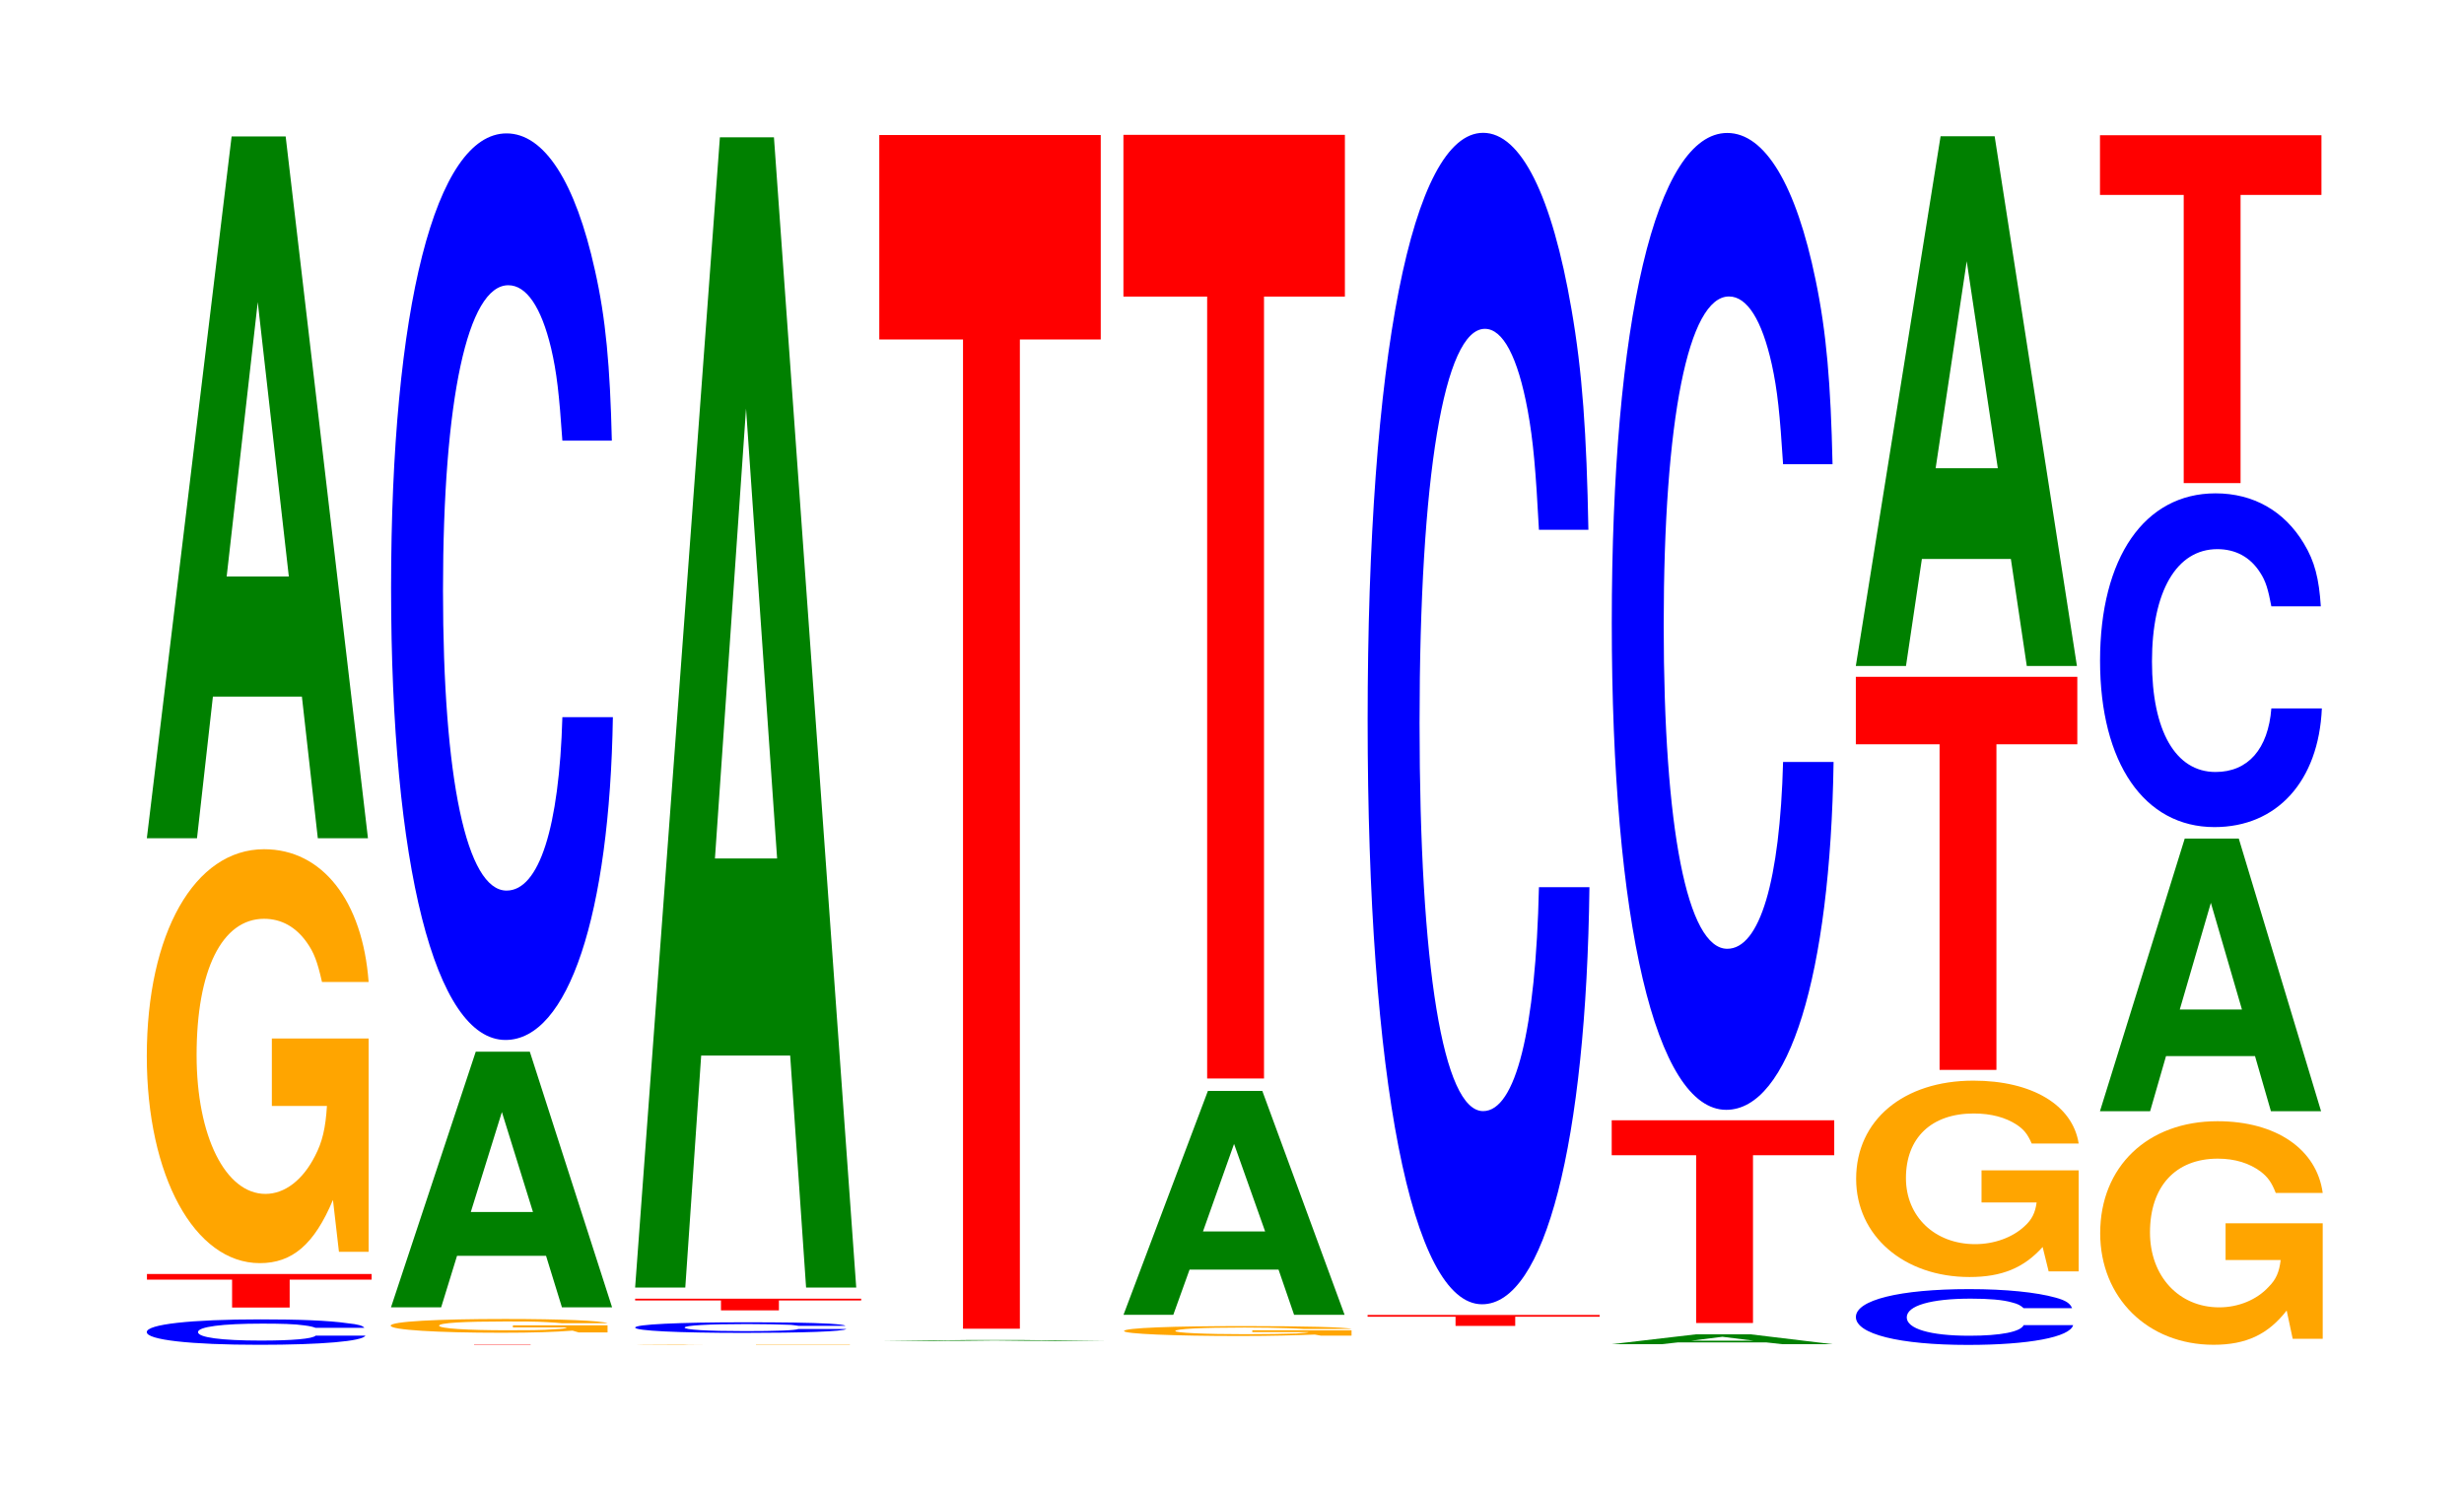
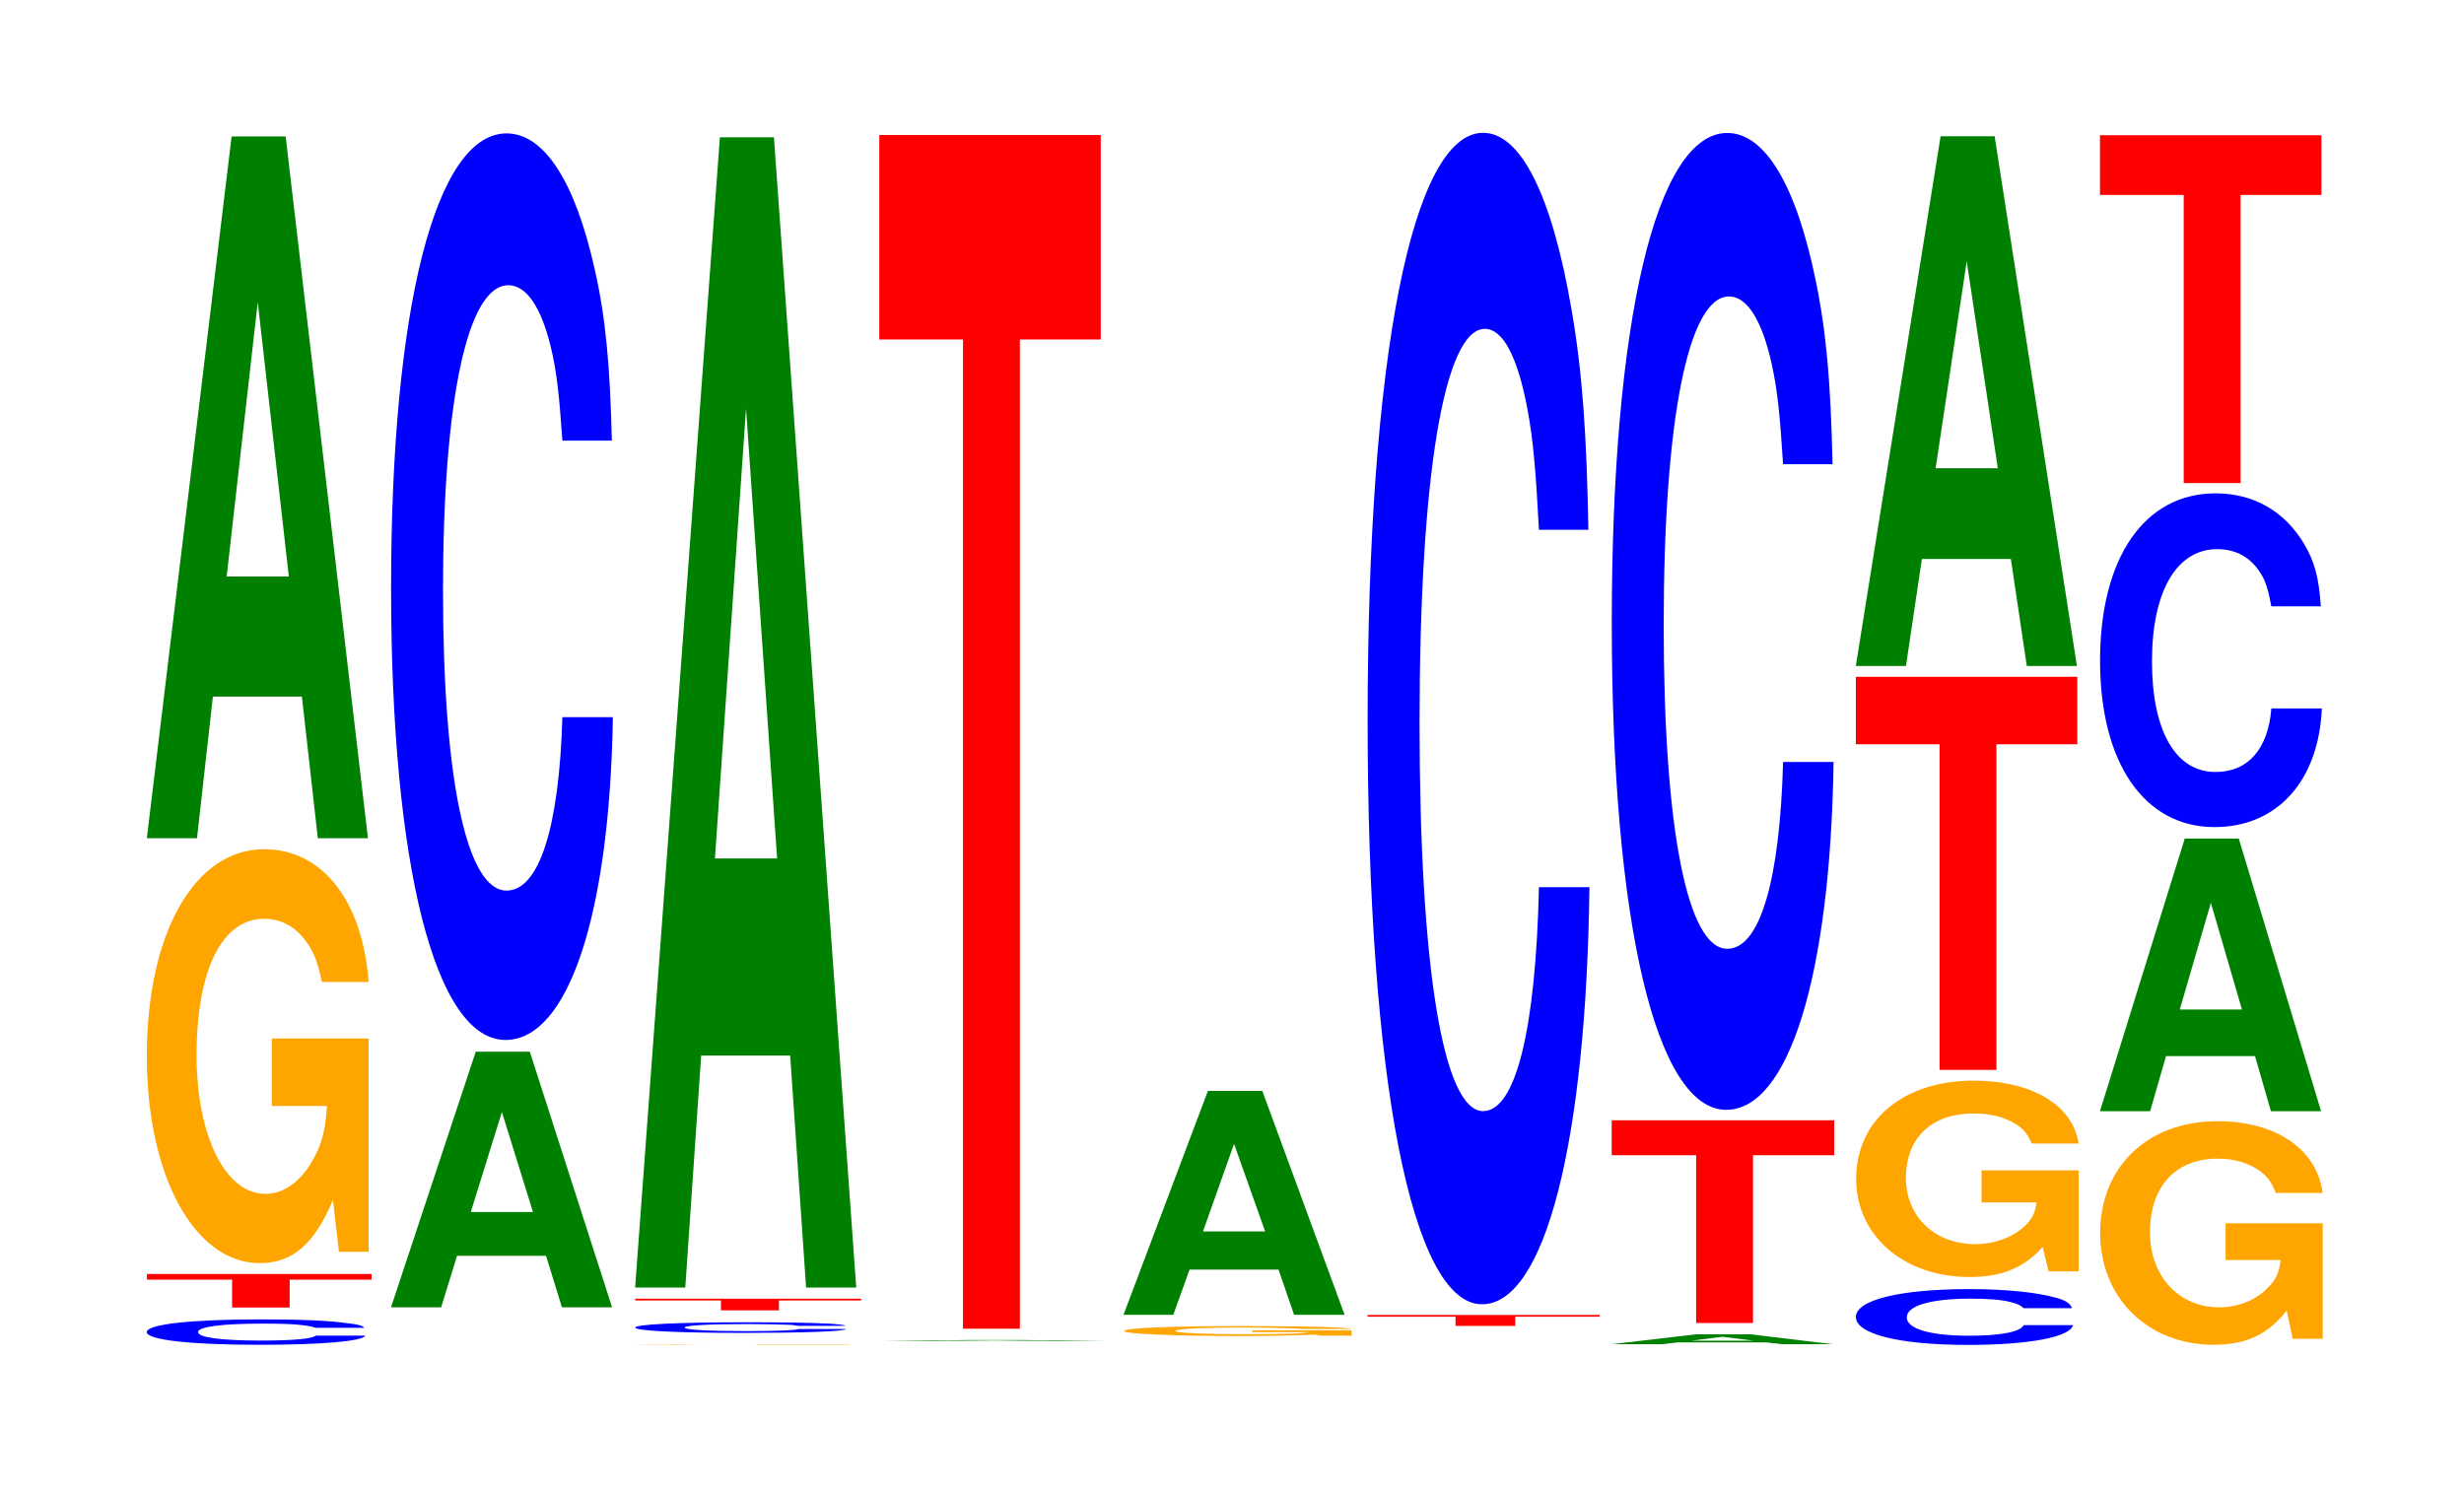
<svg xmlns="http://www.w3.org/2000/svg" xmlns:xlink="http://www.w3.org/1999/xlink" width="109pt" height="66pt" viewBox="0 0 109 66" version="1.1">
  <defs>
    <g>
      <symbol overflow="visible" id="glyph0-0">
        <path style="stroke:none;" d="M 10.297 -0.719 C 10.234 -0.812 10.031 -0.875 9.562 -0.922 C 8.719 -1.047 7.359 -1.094 5.719 -1.094 C 2.594 -1.094 0.672 -0.875 0.672 -0.531 C 0.672 -0.188 2.578 0.031 5.656 0.031 C 8.391 0.031 10.219 -0.125 10.344 -0.375 L 8.141 -0.375 C 8.016 -0.234 7.109 -0.156 5.719 -0.156 C 3.953 -0.156 2.938 -0.297 2.938 -0.531 C 2.938 -0.766 4 -0.906 5.781 -0.906 C 6.578 -0.906 7.219 -0.891 7.641 -0.828 C 7.891 -0.797 8.016 -0.766 8.141 -0.719 Z M 10.297 -0.719 " />
      </symbol>
      <symbol overflow="visible" id="glyph1-0">
        <path style="stroke:none;" d="M 6.547 -1.234 L 10.172 -1.234 L 10.172 -1.484 L 0.234 -1.484 L 0.234 -1.234 L 4 -1.234 L 4 0 L 6.547 0 Z M 6.547 -1.234 " />
      </symbol>
      <symbol overflow="visible" id="glyph2-0">
        <path style="stroke:none;" d="M 10.422 -9.391 L 6.141 -9.391 L 6.141 -6.406 L 8.578 -6.406 C 8.516 -5.422 8.375 -4.812 8.047 -4.188 C 7.516 -3.141 6.719 -2.516 5.859 -2.516 C 4.094 -2.516 2.812 -5.062 2.812 -8.656 C 2.812 -12.422 3.938 -14.688 5.797 -14.688 C 6.562 -14.688 7.203 -14.328 7.688 -13.641 C 8 -13.203 8.156 -12.797 8.359 -11.891 L 10.422 -11.891 C 10.156 -15.484 8.375 -17.766 5.797 -17.766 C 2.719 -17.766 0.609 -14.047 0.609 -8.609 C 0.609 -3.312 2.719 0.547 5.609 0.547 C 7.047 0.547 8.016 -0.281 8.844 -2.25 L 9.109 0.047 L 10.422 0.047 Z M 10.422 -9.391 " />
      </symbol>
      <symbol overflow="visible" id="glyph3-0">
        <path style="stroke:none;" d="M 7.234 -6.266 L 7.938 0 L 10.156 0 L 6.516 -31.047 L 4.125 -31.047 L 0.375 0 L 2.594 0 L 3.297 -6.266 Z M 6.656 -11.578 L 3.906 -11.578 L 5.281 -23.719 Z M 6.656 -11.578 " />
      </symbol>
      <symbol overflow="visible" id="glyph4-0">
-         <path style="stroke:none;" d="M 6.406 -0.016 L 9.938 -0.016 L 0.234 -0.016 L 3.906 -0.016 L 3.906 0 L 6.406 0 Z M 6.406 -0.016 " />
-       </symbol>
+         </symbol>
      <symbol overflow="visible" id="glyph5-0">
-         <path style="stroke:none;" d="M 10.203 -0.312 L 6.016 -0.312 L 6.016 -0.219 L 8.406 -0.219 C 8.344 -0.172 8.203 -0.156 7.891 -0.141 C 7.359 -0.094 6.578 -0.094 5.75 -0.094 C 4 -0.094 2.75 -0.172 2.75 -0.297 C 2.75 -0.422 3.859 -0.484 5.688 -0.484 C 6.438 -0.484 7.062 -0.484 7.531 -0.453 C 7.844 -0.438 8 -0.422 8.188 -0.406 L 10.203 -0.406 C 9.953 -0.516 8.203 -0.594 5.672 -0.594 C 2.656 -0.594 0.609 -0.484 0.609 -0.297 C 0.609 -0.109 2.672 0.016 5.5 0.016 C 6.906 0.016 7.859 -0.016 8.656 -0.078 L 8.922 0 L 10.203 0 Z M 10.203 -0.312 " />
-       </symbol>
+         </symbol>
      <symbol overflow="visible" id="glyph6-0">
        <path style="stroke:none;" d="M 7.234 -2.281 L 7.938 0 L 10.156 0 L 6.516 -11.312 L 4.125 -11.312 L 0.375 0 L 2.594 0 L 3.297 -2.281 Z M 6.656 -4.219 L 3.906 -4.219 L 5.281 -8.641 Z M 6.656 -4.219 " />
      </symbol>
      <symbol overflow="visible" id="glyph7-0">
        <path style="stroke:none;" d="M 10.438 -25.312 C 10.359 -28.609 10.172 -30.719 9.688 -32.859 C 8.828 -36.75 7.453 -38.906 5.781 -38.906 C 2.641 -38.906 0.672 -31.188 0.672 -18.797 C 0.672 -6.516 2.625 1.203 5.734 1.203 C 8.5 1.203 10.344 -4.312 10.484 -13.078 L 8.25 -13.078 C 8.109 -8.188 7.219 -5.406 5.781 -5.406 C 4.016 -5.406 2.969 -10.344 2.969 -18.688 C 2.969 -27.141 4.062 -32.188 5.859 -32.188 C 6.656 -32.188 7.312 -31.234 7.75 -29.406 C 8 -28.344 8.109 -27.359 8.25 -25.312 Z M 10.438 -25.312 " />
      </symbol>
      <symbol overflow="visible" id="glyph8-0">
        <path style="stroke:none;" d="M 10.094 -0.016 L 5.938 -0.016 L 5.938 0 L 8.297 0 C 8.25 0 8.094 0 7.781 0 C 7.281 0 6.5 0 5.672 0 C 3.953 0 2.719 0 2.719 -0.016 C 2.719 -0.016 3.812 -0.016 5.625 -0.016 C 6.359 -0.016 6.984 -0.016 7.453 -0.016 C 7.75 -0.016 7.906 -0.016 8.094 -0.016 L 10.094 -0.016 C 9.828 -0.016 8.094 -0.016 5.609 -0.016 C 2.625 -0.016 0.594 -0.016 0.594 -0.016 C 0.594 0 2.641 0 5.438 0 C 6.828 0 7.766 0 8.562 0 L 10.094 0 Z M 10.094 -0.016 " />
      </symbol>
      <symbol overflow="visible" id="glyph9-0">
        <path style="stroke:none;" d="M 9.938 -0.297 C 9.875 -0.344 9.688 -0.359 9.234 -0.391 C 8.406 -0.438 7.094 -0.453 5.516 -0.453 C 2.5 -0.453 0.641 -0.359 0.641 -0.219 C 0.641 -0.078 2.5 0.016 5.453 0.016 C 8.094 0.016 9.859 -0.047 9.984 -0.156 L 7.859 -0.156 C 7.719 -0.094 6.859 -0.062 5.516 -0.062 C 3.812 -0.062 2.828 -0.125 2.828 -0.219 C 2.828 -0.312 3.859 -0.375 5.578 -0.375 C 6.344 -0.375 6.969 -0.359 7.375 -0.344 C 7.609 -0.344 7.719 -0.312 7.859 -0.297 Z M 9.938 -0.297 " />
      </symbol>
      <symbol overflow="visible" id="glyph10-0">
        <path style="stroke:none;" d="M 6.594 -0.438 L 10.234 -0.438 L 10.234 -0.516 L 0.234 -0.516 L 0.234 -0.438 L 4.031 -0.438 L 4.031 0 L 6.594 0 Z M 6.594 -0.438 " />
      </symbol>
      <symbol overflow="visible" id="glyph11-0">
        <path style="stroke:none;" d="M 7.234 -10.266 L 7.938 0 L 10.156 0 L 6.516 -50.891 L 4.125 -50.891 L 0.375 0 L 2.594 0 L 3.297 -10.266 Z M 6.656 -18.984 L 3.906 -18.984 L 5.281 -38.891 Z M 6.656 -18.984 " />
      </symbol>
      <symbol overflow="visible" id="glyph12-0">
        <path style="stroke:none;" d="M 7.5 -0.016 L 8.219 0 L 10.516 0 L 6.75 -0.047 L 4.266 -0.047 L 0.391 0 L 2.672 0 L 3.406 -0.016 Z M 6.891 -0.016 L 4.047 -0.016 L 5.469 -0.031 Z M 6.891 -0.016 " />
      </symbol>
      <symbol overflow="visible" id="glyph13-0">
        <path style="stroke:none;" d="M 6.453 -43.766 L 10.031 -43.766 L 10.031 -52.812 L 0.234 -52.812 L 0.234 -43.766 L 3.938 -43.766 L 3.938 0 L 6.453 0 Z M 6.453 -43.766 " />
      </symbol>
      <symbol overflow="visible" id="glyph14-0">
        <path style="stroke:none;" d="M 10.688 -0.234 L 6.297 -0.234 L 6.297 -0.156 L 8.797 -0.156 C 8.734 -0.125 8.578 -0.125 8.25 -0.094 C 7.719 -0.078 6.891 -0.062 6.016 -0.062 C 4.188 -0.062 2.891 -0.125 2.891 -0.203 C 2.891 -0.297 4.047 -0.359 5.953 -0.359 C 6.734 -0.359 7.391 -0.344 7.891 -0.328 C 8.203 -0.312 8.375 -0.312 8.562 -0.297 L 10.688 -0.297 C 10.422 -0.375 8.578 -0.422 5.938 -0.422 C 2.781 -0.422 0.625 -0.344 0.625 -0.203 C 0.625 -0.078 2.797 0.016 5.75 0.016 C 7.234 0.016 8.219 -0.016 9.062 -0.047 L 9.328 0 L 10.688 0 Z M 10.688 -0.234 " />
      </symbol>
      <symbol overflow="visible" id="glyph15-0">
        <path style="stroke:none;" d="M 7.234 -2 L 7.922 0 L 10.156 0 L 6.516 -9.906 L 4.109 -9.906 L 0.375 0 L 2.578 0 L 3.297 -2 Z M 6.641 -3.688 L 3.891 -3.688 L 5.266 -7.562 Z M 6.641 -3.688 " />
      </symbol>
      <symbol overflow="visible" id="glyph16-0">
-         <path style="stroke:none;" d="M 6.453 -34.594 L 10.031 -34.594 L 10.031 -41.75 L 0.234 -41.75 L 0.234 -34.594 L 3.938 -34.594 L 3.938 0 L 6.453 0 Z M 6.453 -34.594 " />
-       </symbol>
+         </symbol>
      <symbol overflow="visible" id="glyph17-0">
        <path style="stroke:none;" d="M 6.781 -0.406 L 10.516 -0.406 L 10.516 -0.484 L 0.25 -0.484 L 0.25 -0.406 L 4.141 -0.406 L 4.141 0 L 6.781 0 Z M 6.781 -0.406 " />
      </symbol>
      <symbol overflow="visible" id="glyph18-0">
        <path style="stroke:none;" d="M 10.438 -32.703 C 10.359 -36.969 10.172 -39.688 9.688 -42.469 C 8.828 -47.484 7.453 -50.266 5.781 -50.266 C 2.641 -50.266 0.672 -40.297 0.672 -24.281 C 0.672 -8.406 2.625 1.562 5.734 1.562 C 8.5 1.562 10.344 -5.562 10.484 -16.891 L 8.25 -16.891 C 8.109 -10.578 7.219 -6.984 5.781 -6.984 C 4.016 -6.984 2.969 -13.359 2.969 -24.156 C 2.969 -35.078 4.062 -41.594 5.859 -41.594 C 6.656 -41.594 7.312 -40.359 7.75 -38 C 8 -36.641 8.109 -35.344 8.25 -32.703 Z M 10.438 -32.703 " />
      </symbol>
      <symbol overflow="visible" id="glyph19-0">
        <path style="stroke:none;" d="M 7.234 -0.078 L 7.938 0 L 10.156 0 L 6.516 -0.438 L 4.125 -0.438 L 0.375 0 L 2.594 0 L 3.297 -0.078 Z M 6.656 -0.156 L 3.906 -0.156 L 5.281 -0.328 Z M 6.656 -0.156 " />
      </symbol>
      <symbol overflow="visible" id="glyph20-0">
        <path style="stroke:none;" d="M 6.484 -7.422 L 10.078 -7.422 L 10.078 -8.969 L 0.234 -8.969 L 0.234 -7.422 L 3.969 -7.422 L 3.969 0 L 6.484 0 Z M 6.484 -7.422 " />
      </symbol>
      <symbol overflow="visible" id="glyph21-0">
        <path style="stroke:none;" d="M 10.438 -27.266 C 10.359 -30.828 10.172 -33.094 9.688 -35.422 C 8.828 -39.609 7.453 -41.922 5.781 -41.922 C 2.641 -41.922 0.672 -33.609 0.672 -20.25 C 0.672 -7.016 2.625 1.297 5.734 1.297 C 8.5 1.297 10.344 -4.641 10.484 -14.094 L 8.25 -14.094 C 8.109 -8.828 7.219 -5.828 5.781 -5.828 C 4.016 -5.828 2.969 -11.141 2.969 -20.141 C 2.969 -29.25 4.062 -34.688 5.859 -34.688 C 6.656 -34.688 7.312 -33.656 7.75 -31.688 C 8 -30.547 8.109 -29.484 8.25 -27.266 Z M 10.438 -27.266 " />
      </symbol>
      <symbol overflow="visible" id="glyph22-0">
        <path style="stroke:none;" d="M 10.219 -1.547 C 10.141 -1.75 9.953 -1.891 9.484 -2.016 C 8.641 -2.25 7.297 -2.391 5.672 -2.391 C 2.578 -2.391 0.656 -1.906 0.656 -1.156 C 0.656 -0.406 2.562 0.078 5.609 0.078 C 8.312 0.078 10.125 -0.266 10.266 -0.797 L 8.078 -0.797 C 7.938 -0.5 7.062 -0.328 5.672 -0.328 C 3.922 -0.328 2.906 -0.641 2.906 -1.141 C 2.906 -1.656 3.969 -1.969 5.734 -1.969 C 6.516 -1.969 7.156 -1.922 7.578 -1.797 C 7.828 -1.734 7.938 -1.672 8.078 -1.547 Z M 10.219 -1.547 " />
      </symbol>
      <symbol overflow="visible" id="glyph23-0">
        <path style="stroke:none;" d="M 10.469 -4.453 L 6.172 -4.453 L 6.172 -3.031 L 8.609 -3.031 C 8.547 -2.578 8.406 -2.281 8.078 -1.984 C 7.547 -1.484 6.734 -1.188 5.891 -1.188 C 4.109 -1.188 2.828 -2.406 2.828 -4.109 C 2.828 -5.891 3.953 -6.969 5.828 -6.969 C 6.594 -6.969 7.234 -6.797 7.734 -6.469 C 8.031 -6.266 8.203 -6.078 8.391 -5.641 L 10.469 -5.641 C 10.203 -7.344 8.406 -8.422 5.812 -8.422 C 2.719 -8.422 0.625 -6.672 0.625 -4.078 C 0.625 -1.562 2.734 0.266 5.641 0.266 C 7.078 0.266 8.047 -0.141 8.875 -1.062 L 9.141 0.016 L 10.469 0.016 Z M 10.469 -4.453 " />
      </symbol>
      <symbol overflow="visible" id="glyph24-0">
        <path style="stroke:none;" d="M 6.453 -14.406 L 10.031 -14.406 L 10.031 -17.391 L 0.234 -17.391 L 0.234 -14.406 L 3.938 -14.406 L 3.938 0 L 6.453 0 Z M 6.453 -14.406 " />
      </symbol>
      <symbol overflow="visible" id="glyph25-0">
        <path style="stroke:none;" d="M 7.234 -4.734 L 7.938 0 L 10.156 0 L 6.516 -23.438 L 4.125 -23.438 L 0.375 0 L 2.594 0 L 3.297 -4.734 Z M 6.656 -8.75 L 3.906 -8.75 L 5.281 -17.906 Z M 6.656 -8.75 " />
      </symbol>
      <symbol overflow="visible" id="glyph26-0">
        <path style="stroke:none;" d="M 10.469 -5.078 L 6.172 -5.078 L 6.172 -3.453 L 8.609 -3.453 C 8.547 -2.922 8.406 -2.594 8.078 -2.266 C 7.547 -1.688 6.734 -1.359 5.891 -1.359 C 4.109 -1.359 2.828 -2.734 2.828 -4.672 C 2.828 -6.703 3.953 -7.938 5.828 -7.938 C 6.594 -7.938 7.234 -7.734 7.734 -7.359 C 8.031 -7.125 8.203 -6.906 8.391 -6.422 L 10.469 -6.422 C 10.203 -8.359 8.406 -9.594 5.812 -9.594 C 2.719 -9.594 0.625 -7.578 0.625 -4.641 C 0.625 -1.781 2.734 0.297 5.641 0.297 C 7.078 0.297 8.047 -0.156 8.875 -1.219 L 9.141 0.031 L 10.469 0.031 Z M 10.469 -5.078 " />
      </symbol>
      <symbol overflow="visible" id="glyph27-0">
        <path style="stroke:none;" d="M 7.234 -2.438 L 7.938 0 L 10.156 0 L 6.516 -12.062 L 4.125 -12.062 L 0.375 0 L 2.594 0 L 3.297 -2.438 Z M 6.656 -4.5 L 3.906 -4.5 L 5.281 -9.219 Z M 6.656 -4.5 " />
      </symbol>
      <symbol overflow="visible" id="glyph28-0">
        <path style="stroke:none;" d="M 10.438 -9.328 C 10.359 -10.547 10.172 -11.312 9.688 -12.109 C 8.828 -13.547 7.453 -14.328 5.781 -14.328 C 2.641 -14.328 0.672 -11.484 0.672 -6.922 C 0.672 -2.406 2.625 0.438 5.734 0.438 C 8.5 0.438 10.344 -1.594 10.484 -4.812 L 8.25 -4.812 C 8.109 -3.016 7.219 -2 5.781 -2 C 4.016 -2 2.969 -3.812 2.969 -6.891 C 2.969 -10 4.062 -11.859 5.859 -11.859 C 6.656 -11.859 7.312 -11.516 7.75 -10.828 C 8 -10.453 8.109 -10.078 8.25 -9.328 Z M 10.438 -9.328 " />
      </symbol>
      <symbol overflow="visible" id="glyph29-0">
        <path style="stroke:none;" d="M 6.453 -12.75 L 10.031 -12.75 L 10.031 -15.391 L 0.234 -15.391 L 0.234 -12.75 L 3.938 -12.75 L 3.938 0 L 6.453 0 Z M 6.453 -12.75 " />
      </symbol>
    </g>
  </defs>
  <g id="surface1">
    <g style="fill:rgb(0%,0%,100%);fill-opacity:1;">
      <use xlink:href="#glyph0-0" x="5.821" y="59.467" />
    </g>
    <g style="fill:rgb(100%,0%,0%);fill-opacity:1;">
      <use xlink:href="#glyph1-0" x="6.267" y="57.849" />
    </g>
    <g style="fill:rgb(100%,64.647%,0%);fill-opacity:1;">
      <use xlink:href="#glyph2-0" x="5.885" y="55.338" />
    </g>
    <g style="fill:rgb(0%,50.194%,0%);fill-opacity:1;">
      <use xlink:href="#glyph3-0" x="6.121" y="37.085" />
    </g>
    <g style="fill:rgb(100%,0%,0%);fill-opacity:1;">
      <use xlink:href="#glyph4-0" x="17.067" y="59.5" />
    </g>
    <g style="fill:rgb(100%,64.647%,0%);fill-opacity:1;">
      <use xlink:href="#glyph5-0" x="16.673" y="58.949" />
    </g>
    <g style="fill:rgb(0%,50.194%,0%);fill-opacity:1;">
      <use xlink:href="#glyph6-0" x="16.921" y="57.841" />
    </g>
    <g style="fill:rgb(0%,0%,100%);fill-opacity:1;">
      <use xlink:href="#glyph7-0" x="16.628" y="44.808" />
    </g>
    <g style="fill:rgb(100%,64.647%,0%);fill-opacity:1;">
      <use xlink:href="#glyph8-0" x="27.503" y="59.5" />
    </g>
    <g style="fill:rgb(0%,0%,100%);fill-opacity:1;">
      <use xlink:href="#glyph9-0" x="27.458" y="58.955" />
    </g>
    <g style="fill:rgb(100%,0%,0%);fill-opacity:1;">
      <use xlink:href="#glyph10-0" x="27.863" y="57.974" />
    </g>
    <g style="fill:rgb(0%,50.194%,0%);fill-opacity:1;">
      <use xlink:href="#glyph11-0" x="27.721" y="56.966" />
    </g>
    <g style="fill:rgb(0%,50.194%,0%);fill-opacity:1;">
      <use xlink:href="#glyph12-0" x="38.525" y="59.335" />
    </g>
    <g style="fill:rgb(100%,0%,0%);fill-opacity:1;">
      <use xlink:href="#glyph13-0" x="38.663" y="58.786" />
    </g>
    <g style="fill:rgb(100%,64.647%,0%);fill-opacity:1;">
      <use xlink:href="#glyph14-0" x="49.1" y="59.092" />
    </g>
    <g style="fill:rgb(0%,50.194%,0%);fill-opacity:1;">
      <use xlink:href="#glyph15-0" x="49.325" y="58.172" />
    </g>
    <g style="fill:rgb(100%,0%,0%);fill-opacity:1;">
      <use xlink:href="#glyph16-0" x="49.463" y="47.716" />
    </g>
    <g style="fill:rgb(100%,0%,0%);fill-opacity:1;">
      <use xlink:href="#glyph17-0" x="60.248" y="58.662" />
    </g>
    <g style="fill:rgb(0%,0%,100%);fill-opacity:1;">
      <use xlink:href="#glyph18-0" x="59.828" y="56.143" />
    </g>
    <g style="fill:rgb(0%,50.194%,0%);fill-opacity:1;">
      <use xlink:href="#glyph19-0" x="70.913" y="59.471" />
    </g>
    <g style="fill:rgb(100%,0%,0%);fill-opacity:1;">
      <use xlink:href="#glyph20-0" x="71.063" y="58.533" />
    </g>
    <g style="fill:rgb(0%,0%,100%);fill-opacity:1;">
      <use xlink:href="#glyph21-0" x="70.628" y="47.805" />
    </g>
    <g style="fill:rgb(0%,0%,100%);fill-opacity:1;">
      <use xlink:href="#glyph22-0" x="81.443" y="59.425" />
    </g>
    <g style="fill:rgb(100%,64.647%,0%);fill-opacity:1;">
      <use xlink:href="#glyph23-0" x="81.485" y="56.233" />
    </g>
    <g style="fill:rgb(100%,0%,0%);fill-opacity:1;">
      <use xlink:href="#glyph24-0" x="81.863" y="47.335" />
    </g>
    <g style="fill:rgb(0%,50.194%,0%);fill-opacity:1;">
      <use xlink:href="#glyph25-0" x="81.721" y="29.465" />
    </g>
    <g style="fill:rgb(100%,64.647%,0%);fill-opacity:1;">
      <use xlink:href="#glyph26-0" x="92.281" y="59.2" />
    </g>
    <g style="fill:rgb(0%,50.194%,0%);fill-opacity:1;">
      <use xlink:href="#glyph27-0" x="92.521" y="49.163" />
    </g>
    <g style="fill:rgb(0%,0%,100%);fill-opacity:1;">
      <use xlink:href="#glyph28-0" x="92.228" y="36.155" />
    </g>
    <g style="fill:rgb(100%,0%,0%);fill-opacity:1;">
      <use xlink:href="#glyph29-0" x="92.663" y="21.374" />
    </g>
  </g>
</svg>